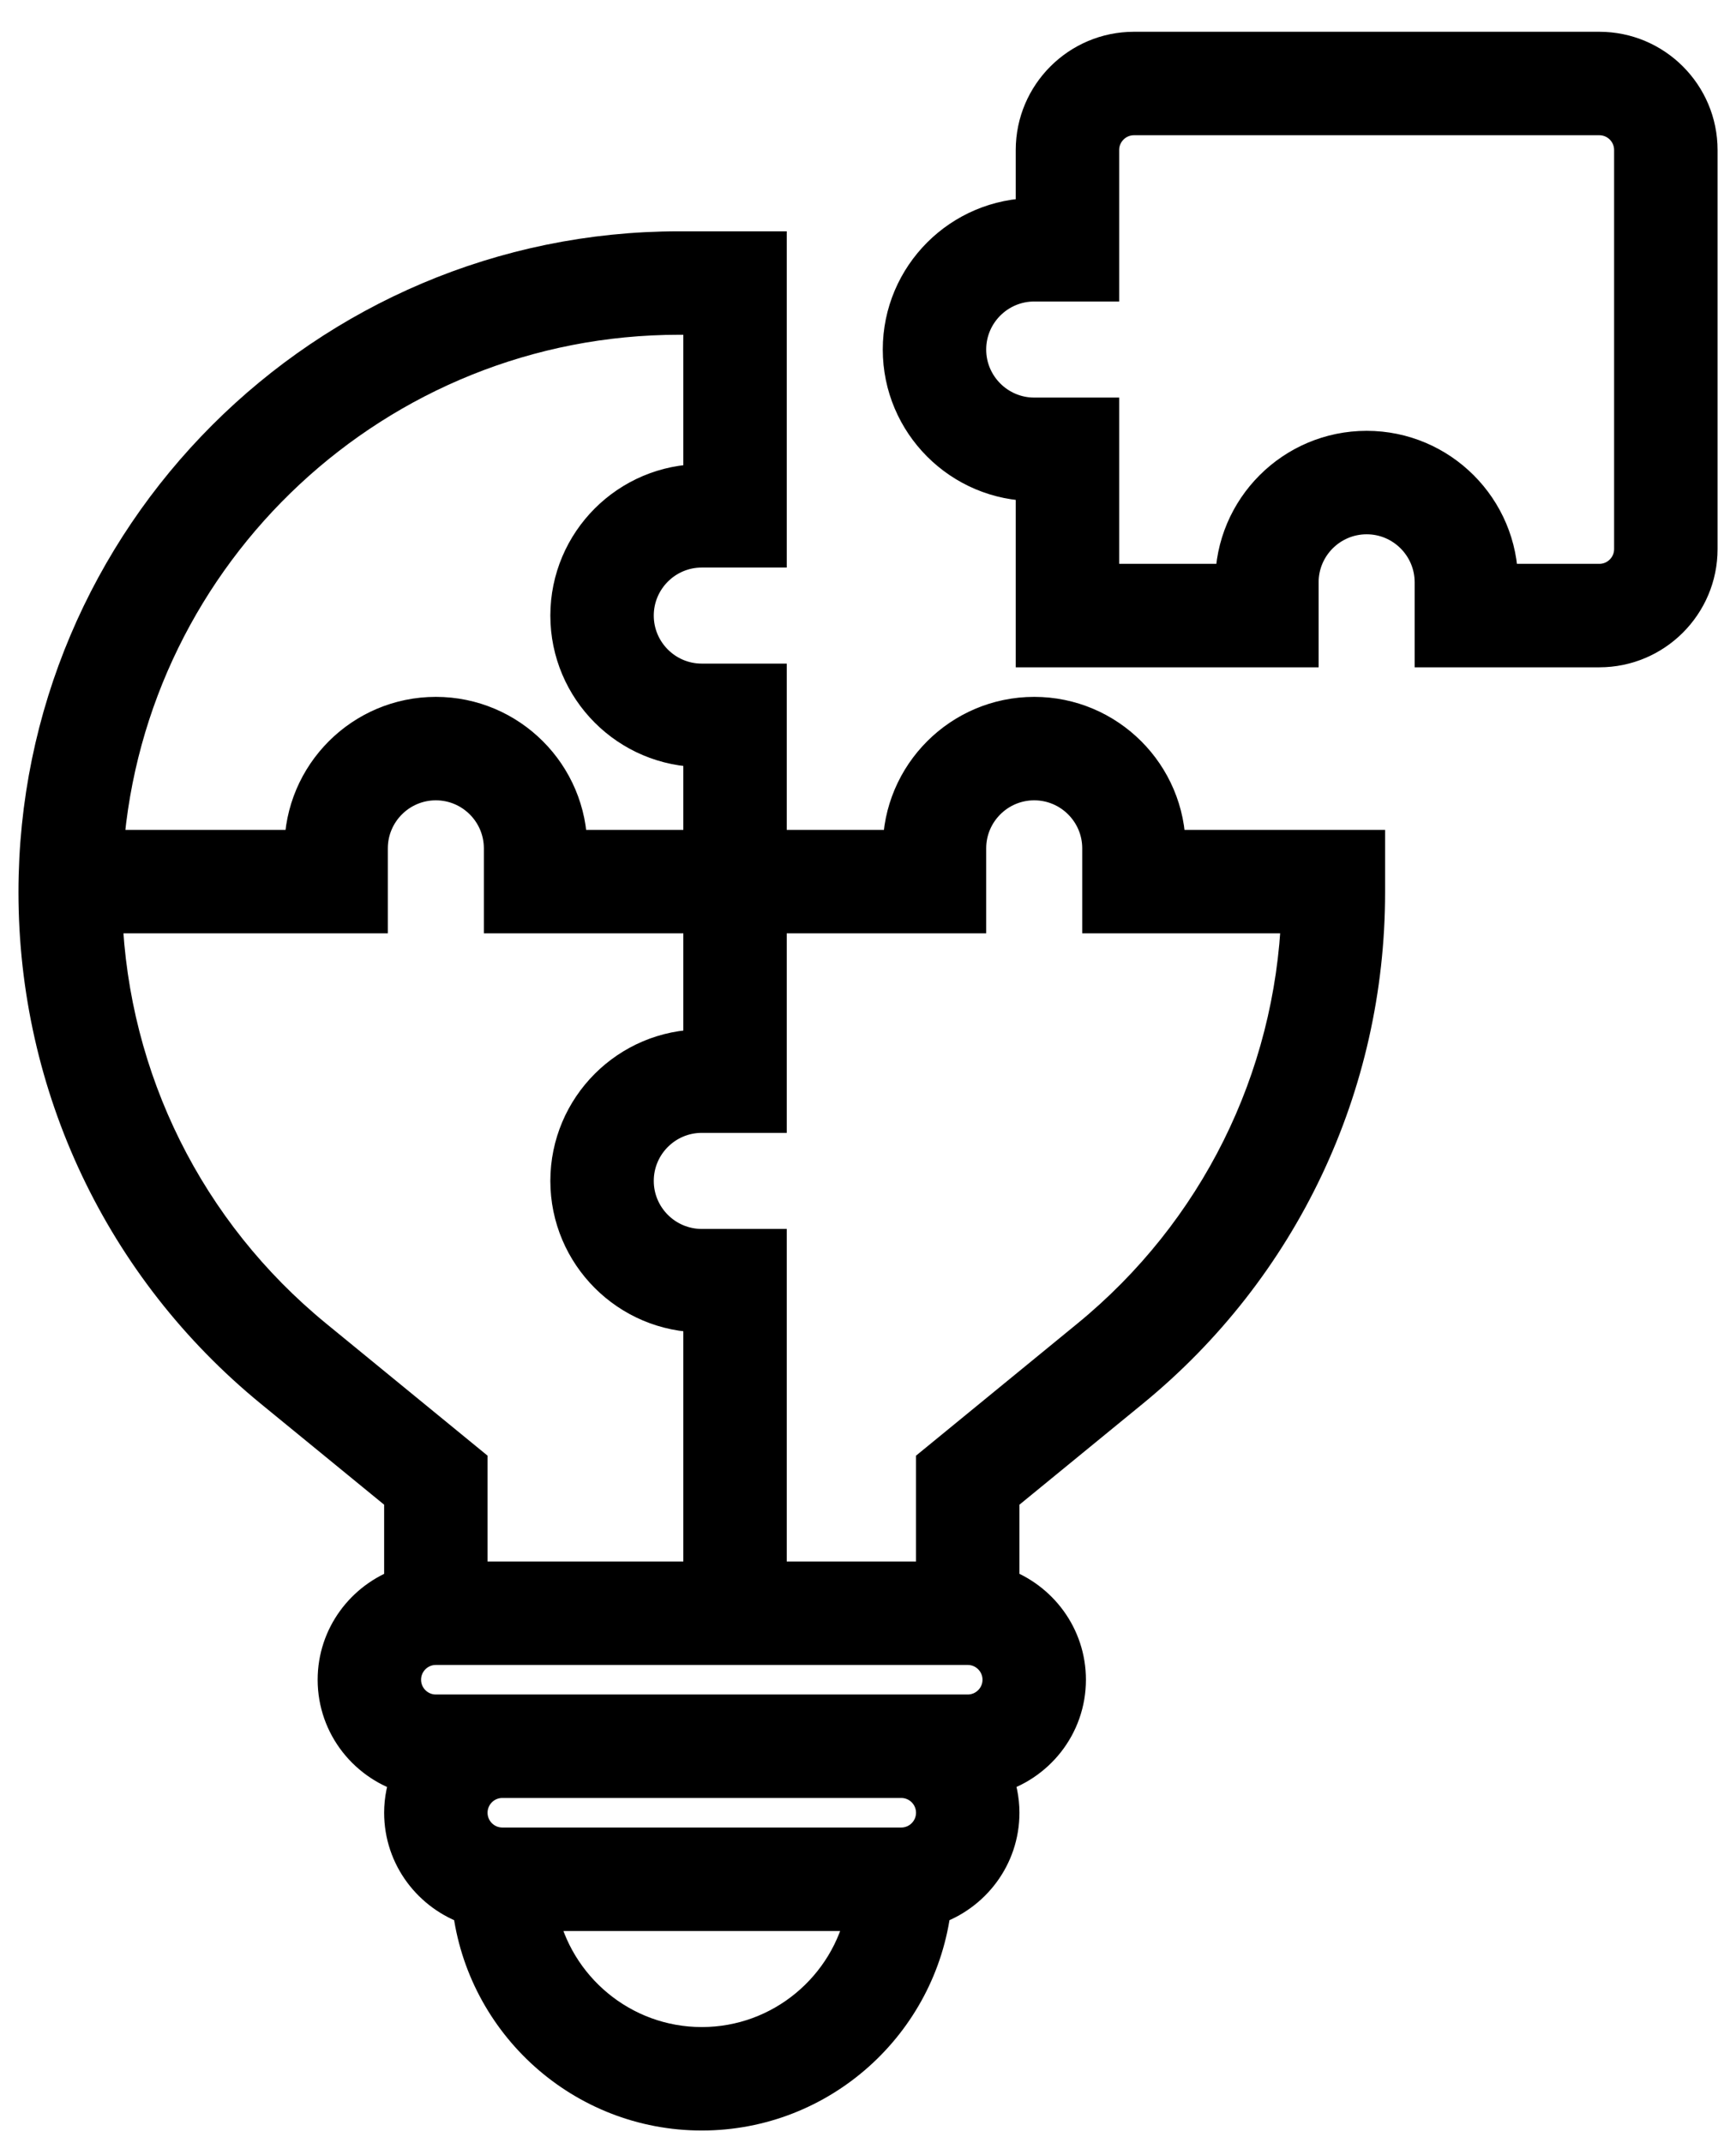
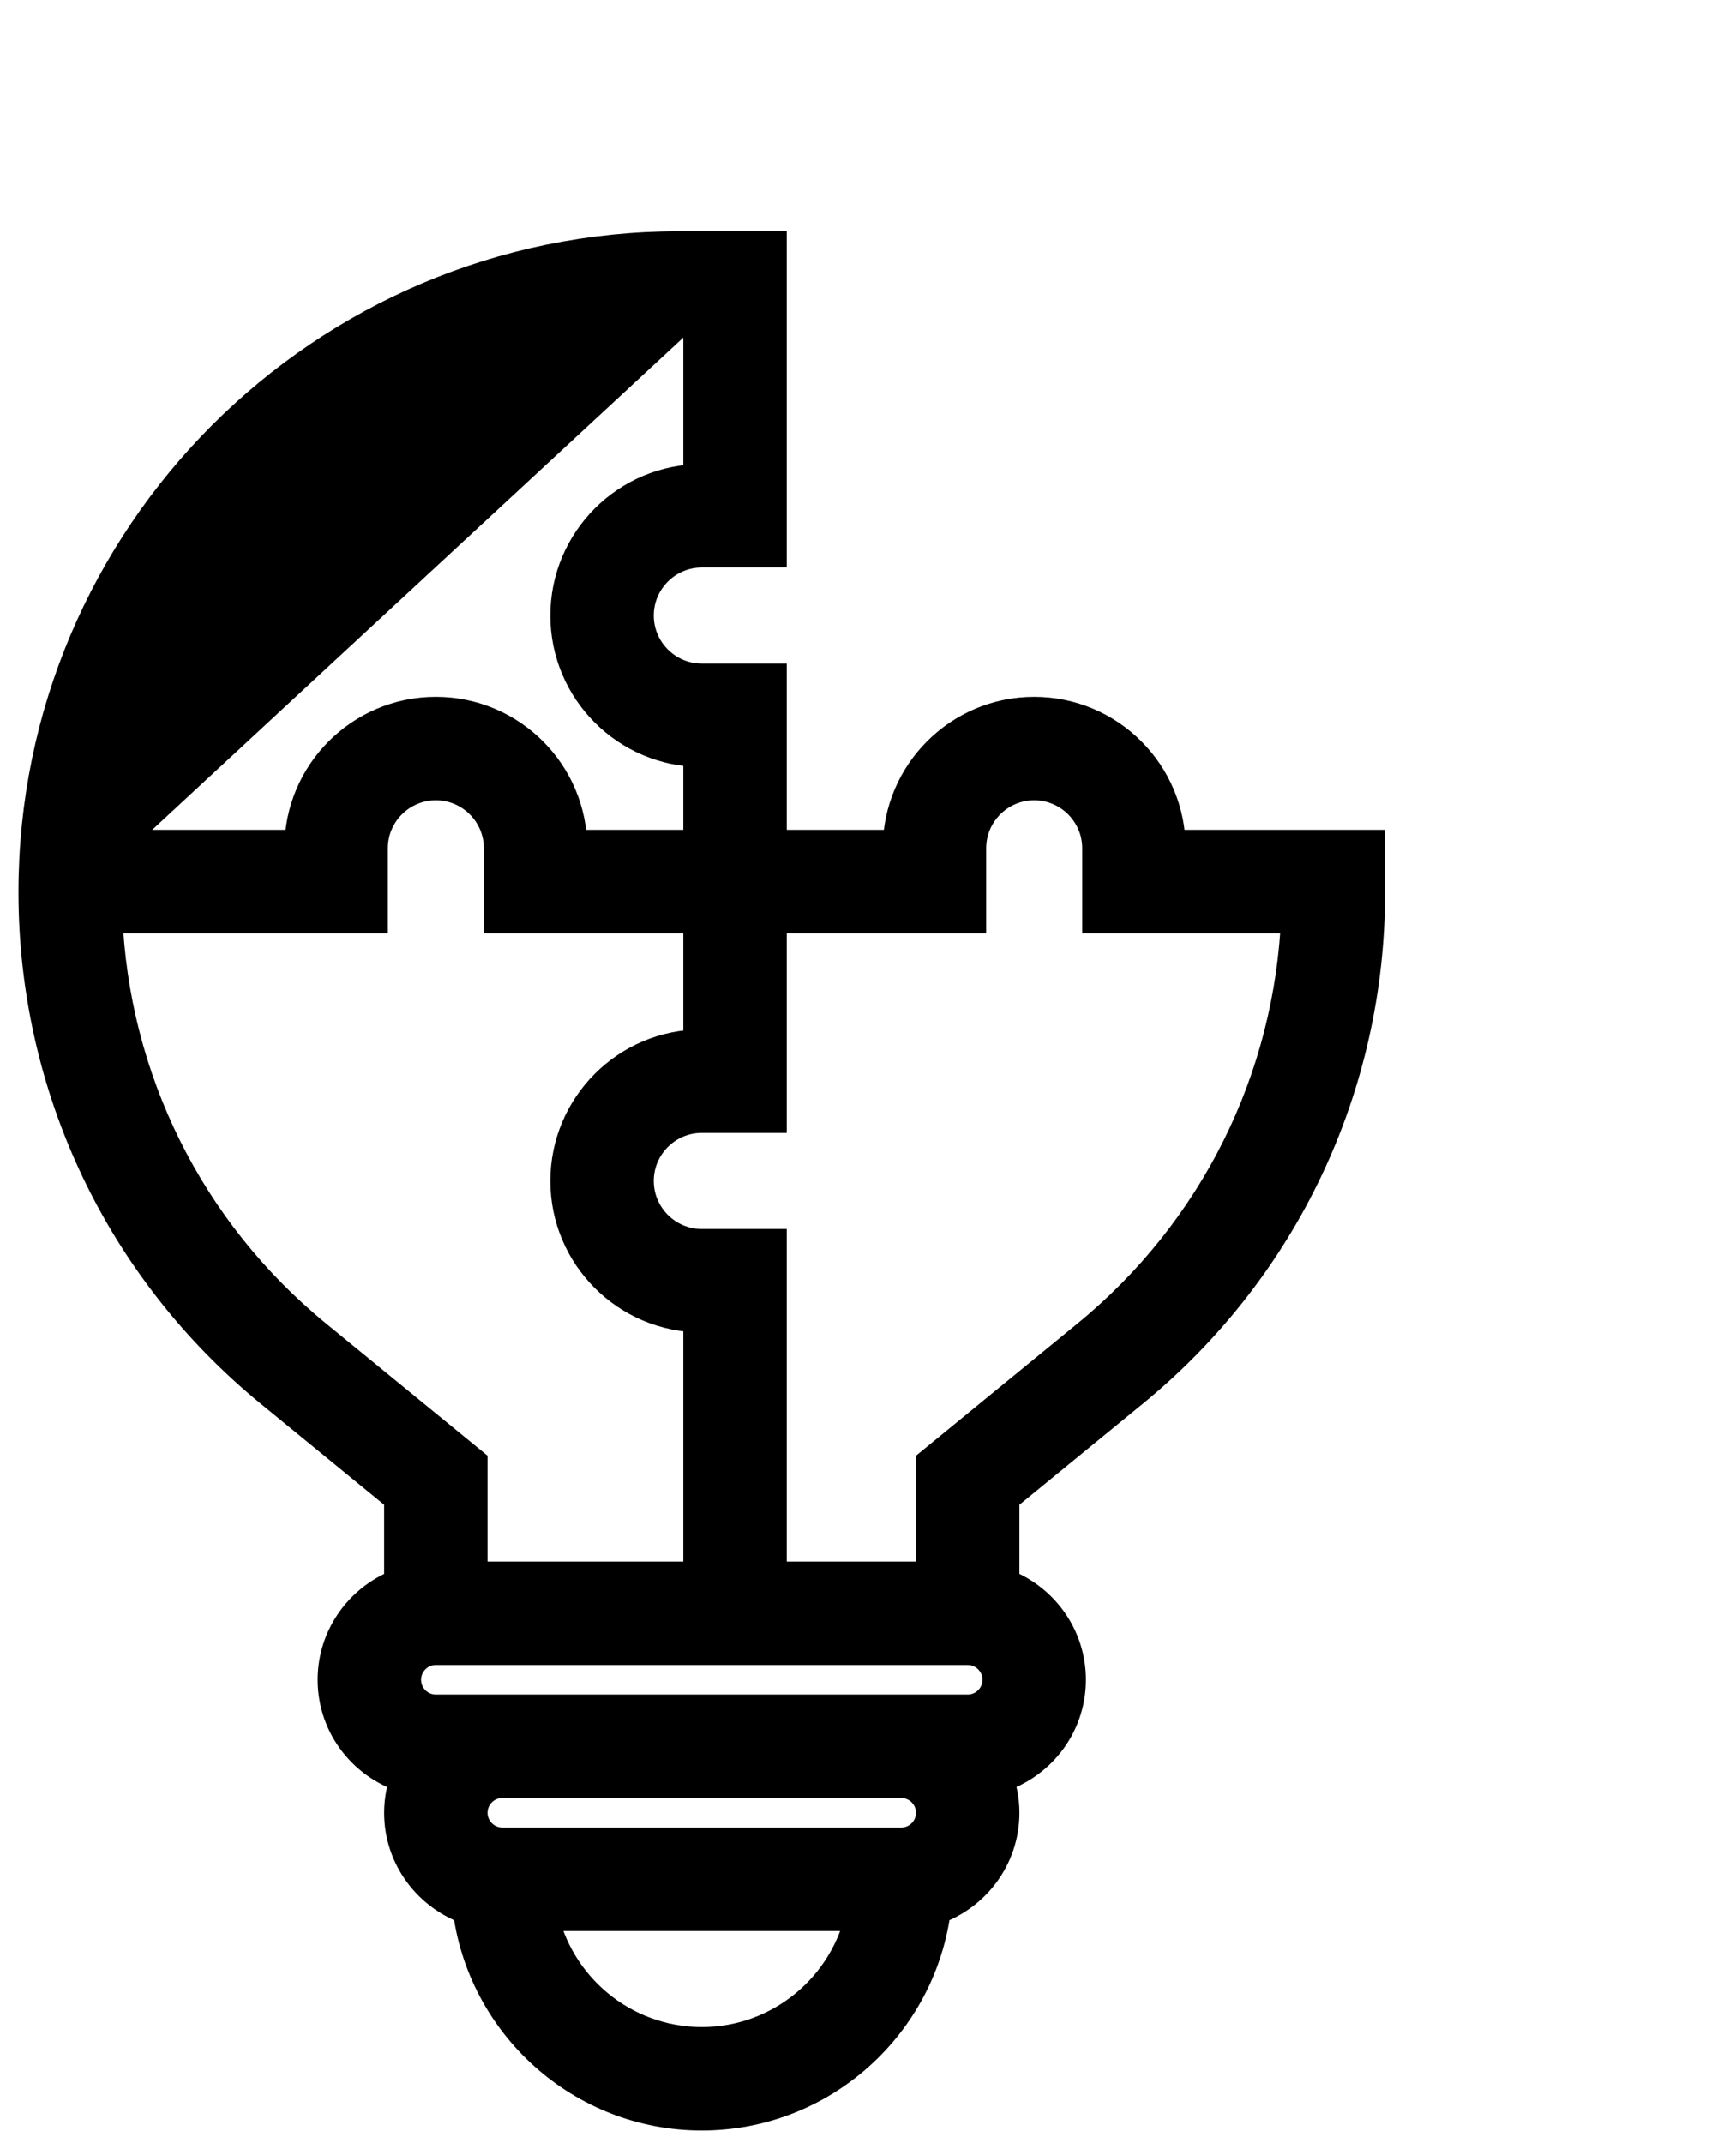
<svg xmlns="http://www.w3.org/2000/svg" width="47" height="58" viewBox="0 0 47 58" fill="none">
-   <path d="M43.3 1.36H30.7C29.212 1.36 28 2.571 28 4.06V5.86C26.015 5.86 24.4 7.474 24.4 9.46C24.4 11.445 26.015 13.06 28 13.06V17.56H35.2V15.76C35.2 14.767 36.008 13.96 37.001 13.96C37.993 13.96 38.8 14.767 38.8 15.76V17.56H43.3C44.789 17.56 46.001 16.348 46.001 14.86V4.06C46.001 2.571 44.789 1.36 43.3 1.36ZM44.2 14.86C44.2 15.356 43.797 15.76 43.3 15.76H40.6C40.6 13.774 38.986 12.16 37.001 12.16C35.015 12.16 33.4 13.774 33.4 15.76H29.8V11.26H28C27.008 11.26 26.2 10.452 26.2 9.46C26.2 8.467 27.008 7.66 28 7.66H29.8V4.06C29.8 3.564 30.204 3.16 30.7 3.16H43.3C43.797 3.16 44.2 3.564 44.2 4.06V14.86Z" fill="black" stroke="black" />
-   <path d="M28 19.36C26.015 19.36 24.4 20.974 24.4 22.96H20.8V18.46H19C18.007 18.46 17.2 17.652 17.2 16.66C17.2 15.667 18.007 14.86 19 14.86H20.8V6.76H18.387C8.8 6.76 1 14.56 1 24.147C1 29.383 3.325 34.288 7.377 37.604L10.9 40.486V42.926C9.855 43.299 9.1 44.289 9.1 45.461C9.1 46.705 9.951 47.746 11.098 48.056C10.973 48.367 10.9 48.704 10.9 49.06C10.9 50.25 11.679 51.25 12.749 51.609C13.121 54.731 15.781 57.16 19 57.16C22.219 57.16 24.879 54.731 25.252 51.609C26.322 51.25 27.1 50.25 27.1 49.06C27.1 48.704 27.027 48.367 26.902 48.055C28.05 47.744 28.9 46.705 28.9 45.46C28.9 44.288 28.145 43.298 27.1 42.925V40.486L30.623 37.603C34.675 34.288 37 29.383 37 24.147V22.96H31.6C31.6 20.974 29.986 19.36 28 19.36ZM18.387 8.56H19V13.06C17.015 13.06 15.4 14.674 15.4 16.66C15.4 18.645 17.015 20.26 19 20.26V22.96H15.4C15.4 20.974 13.786 19.36 11.8 19.36C9.815 19.36 8.2 20.974 8.2 22.96H2.845C3.453 14.917 10.192 8.56 18.387 8.56ZM8.517 36.21C5.042 33.367 2.985 29.222 2.813 24.76H10V22.96C10 21.967 10.807 21.16 11.8 21.16C12.793 21.16 13.6 21.967 13.6 22.96V24.76H19V28.36C17.015 28.36 15.4 29.974 15.4 31.96C15.4 33.945 17.015 35.56 19 35.56V42.76H12.7V39.633L8.517 36.21ZM19 55.36C16.828 55.36 15.009 53.811 14.591 51.76H23.409C22.991 53.811 21.173 55.36 19 55.36ZM24.4 49.96H13.6C13.103 49.96 12.7 49.556 12.7 49.06C12.7 48.564 13.103 48.16 13.6 48.16H24.4C24.897 48.16 25.3 48.564 25.3 49.06C25.3 49.556 24.897 49.96 24.4 49.96ZM26.2 46.36H24.4H13.6H11.8C11.303 46.36 10.9 45.956 10.9 45.46C10.9 44.964 11.303 44.56 11.8 44.56H26.2C26.697 44.56 27.1 44.964 27.1 45.46C27.1 45.956 26.697 46.36 26.2 46.36ZM29.483 36.21L25.3 39.633V42.76H20.8V33.76H19C18.007 33.76 17.2 32.952 17.2 31.96C17.2 30.967 18.007 30.16 19 30.16H20.8V24.76H26.2V22.96C26.2 21.967 27.007 21.16 28 21.16C28.993 21.16 29.8 21.967 29.8 22.96V24.76H35.188C35.016 29.222 32.958 33.367 29.483 36.21Z" fill="black" stroke="black" />
+   <path d="M28 19.36C26.015 19.36 24.4 20.974 24.4 22.96H20.8V18.46H19C18.007 18.46 17.2 17.652 17.2 16.66C17.2 15.667 18.007 14.86 19 14.86H20.8V6.76H18.387C8.8 6.76 1 14.56 1 24.147C1 29.383 3.325 34.288 7.377 37.604L10.9 40.486V42.926C9.855 43.299 9.1 44.289 9.1 45.461C9.1 46.705 9.951 47.746 11.098 48.056C10.973 48.367 10.9 48.704 10.9 49.06C10.9 50.25 11.679 51.25 12.749 51.609C13.121 54.731 15.781 57.16 19 57.16C22.219 57.16 24.879 54.731 25.252 51.609C26.322 51.25 27.1 50.25 27.1 49.06C27.1 48.704 27.027 48.367 26.902 48.055C28.05 47.744 28.9 46.705 28.9 45.46C28.9 44.288 28.145 43.298 27.1 42.925V40.486L30.623 37.603C34.675 34.288 37 29.383 37 24.147V22.96H31.6C31.6 20.974 29.986 19.36 28 19.36ZM18.387 8.56H19V13.06C17.015 13.06 15.4 14.674 15.4 16.66C15.4 18.645 17.015 20.26 19 20.26V22.96H15.4C15.4 20.974 13.786 19.36 11.8 19.36C9.815 19.36 8.2 20.974 8.2 22.96H2.845ZM8.517 36.21C5.042 33.367 2.985 29.222 2.813 24.76H10V22.96C10 21.967 10.807 21.16 11.8 21.16C12.793 21.16 13.6 21.967 13.6 22.96V24.76H19V28.36C17.015 28.36 15.4 29.974 15.4 31.96C15.4 33.945 17.015 35.56 19 35.56V42.76H12.7V39.633L8.517 36.21ZM19 55.36C16.828 55.36 15.009 53.811 14.591 51.76H23.409C22.991 53.811 21.173 55.36 19 55.36ZM24.4 49.96H13.6C13.103 49.96 12.7 49.556 12.7 49.06C12.7 48.564 13.103 48.16 13.6 48.16H24.4C24.897 48.16 25.3 48.564 25.3 49.06C25.3 49.556 24.897 49.96 24.4 49.96ZM26.2 46.36H24.4H13.6H11.8C11.303 46.36 10.9 45.956 10.9 45.46C10.9 44.964 11.303 44.56 11.8 44.56H26.2C26.697 44.56 27.1 44.964 27.1 45.46C27.1 45.956 26.697 46.36 26.2 46.36ZM29.483 36.21L25.3 39.633V42.76H20.8V33.76H19C18.007 33.76 17.2 32.952 17.2 31.96C17.2 30.967 18.007 30.16 19 30.16H20.8V24.76H26.2V22.96C26.2 21.967 27.007 21.16 28 21.16C28.993 21.16 29.8 21.967 29.8 22.96V24.76H35.188C35.016 29.222 32.958 33.367 29.483 36.21Z" fill="black" stroke="black" />
</svg>